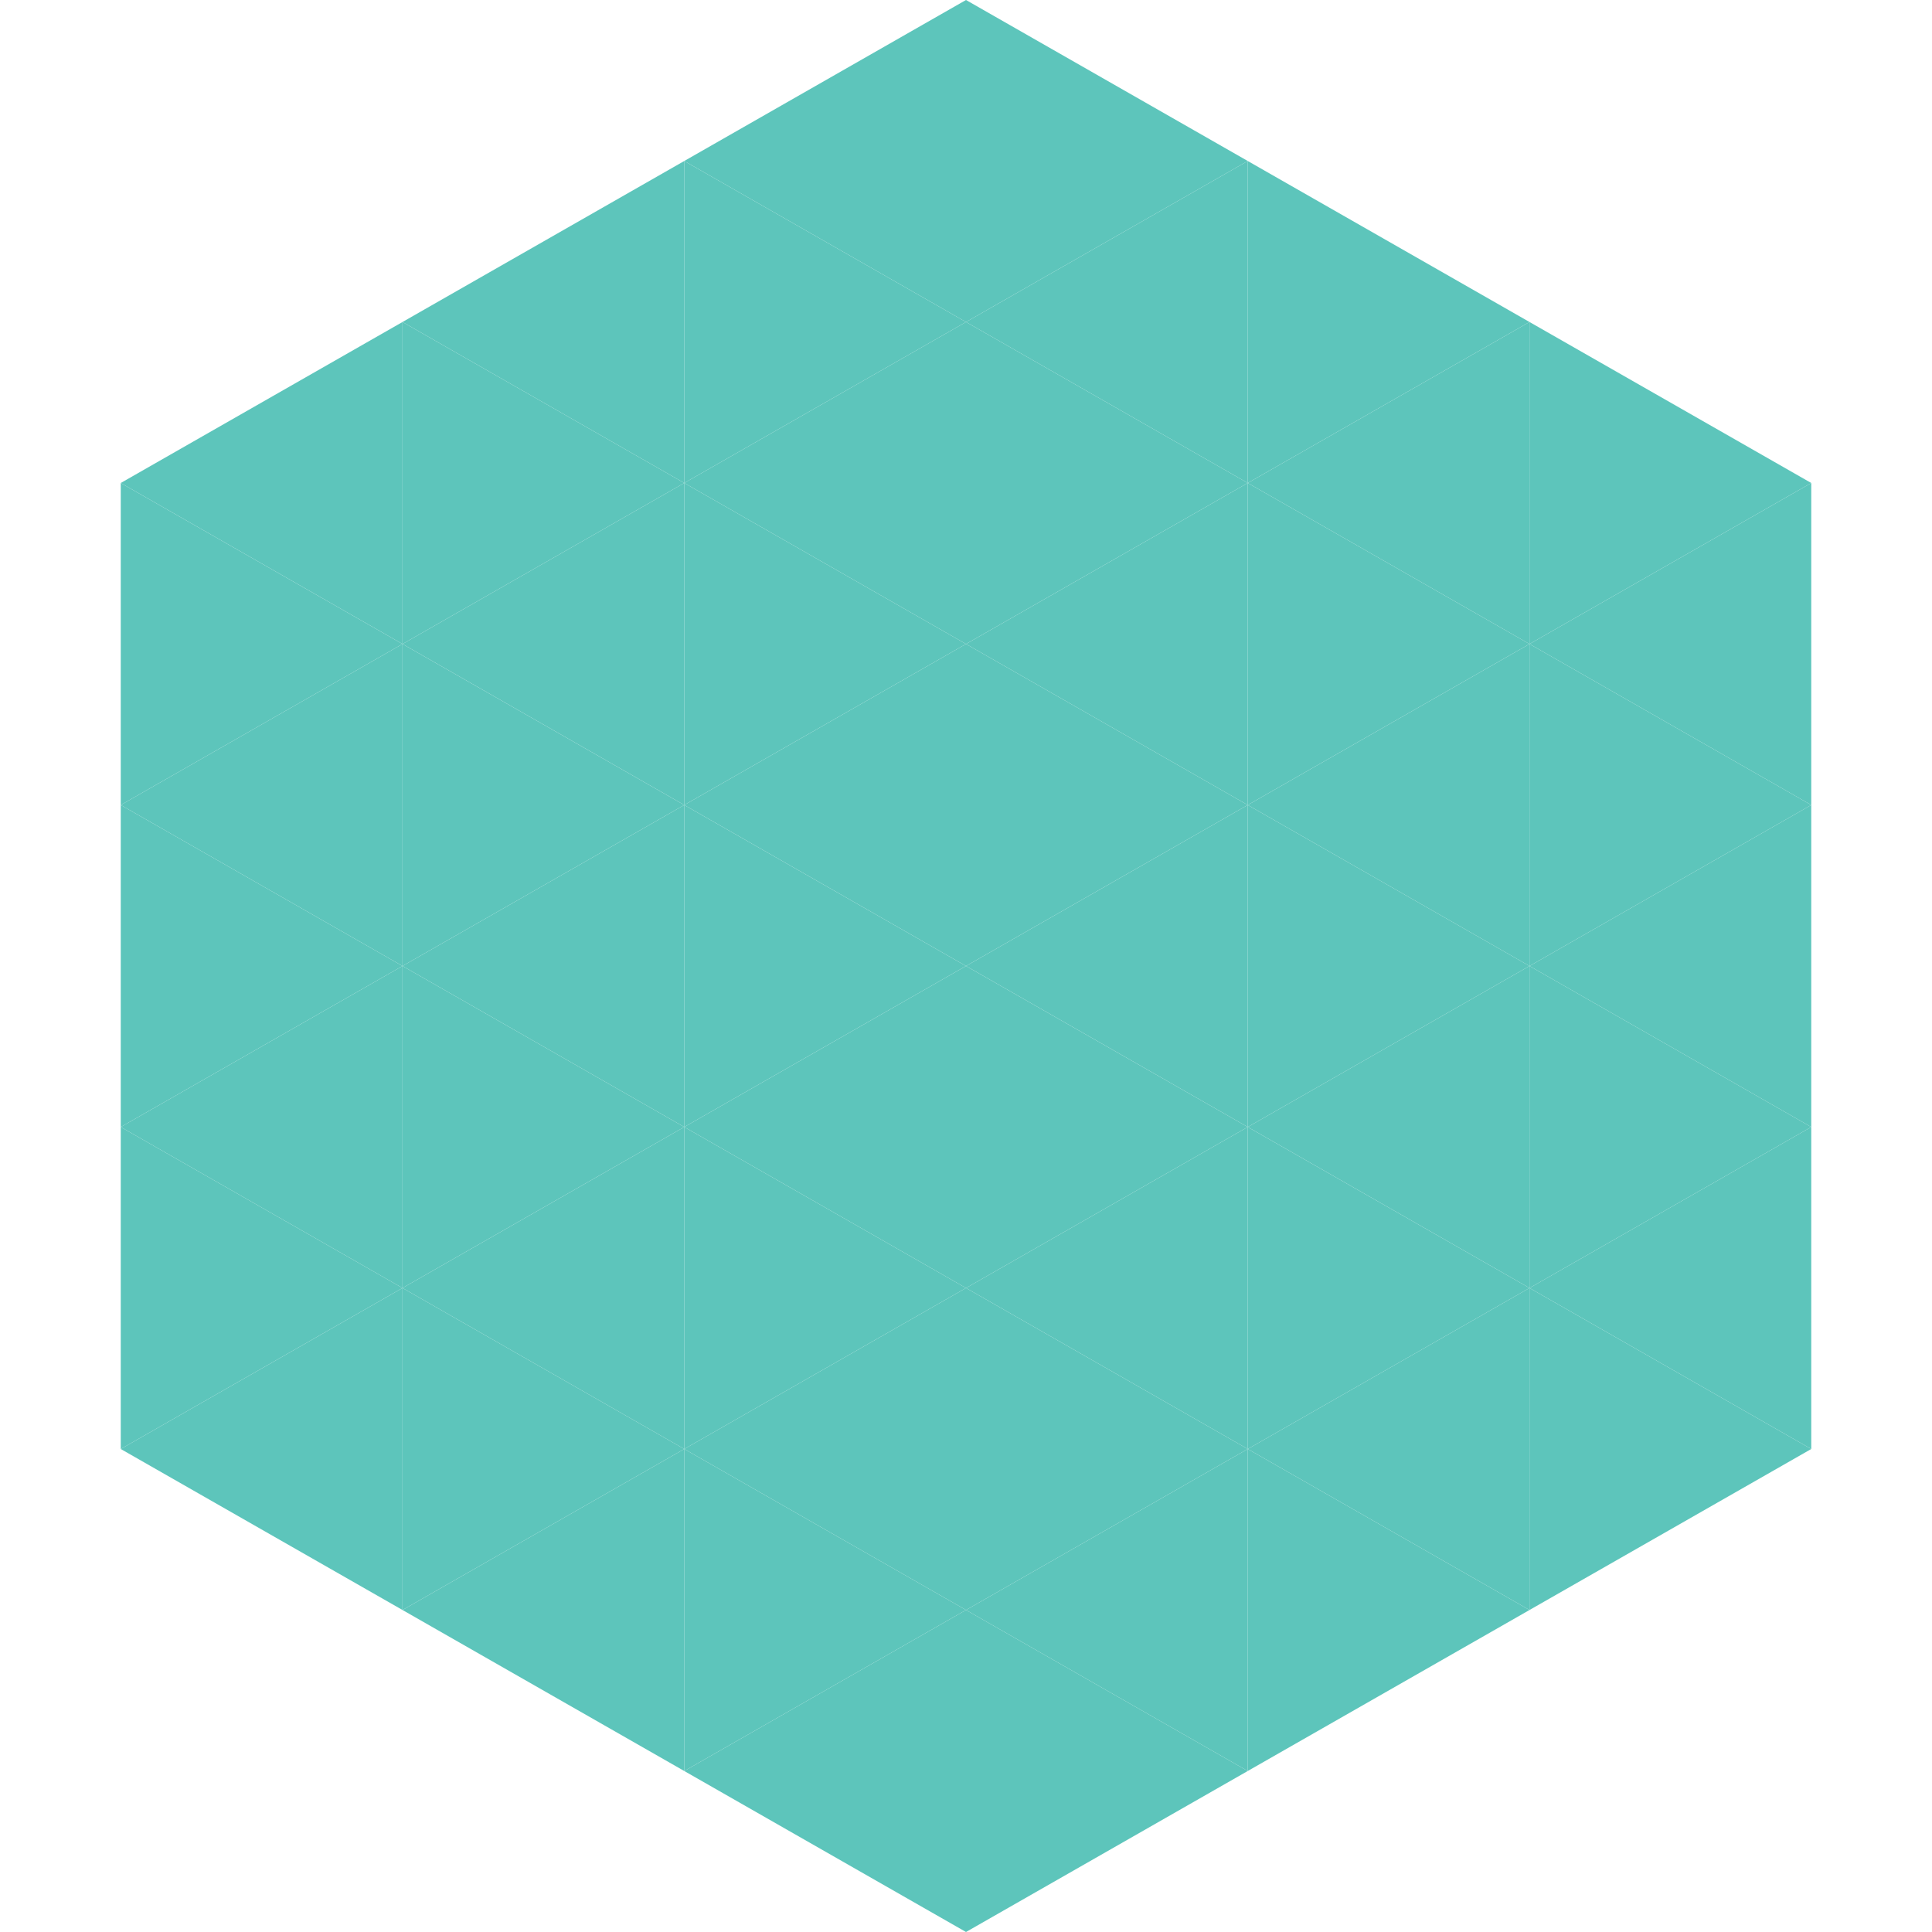
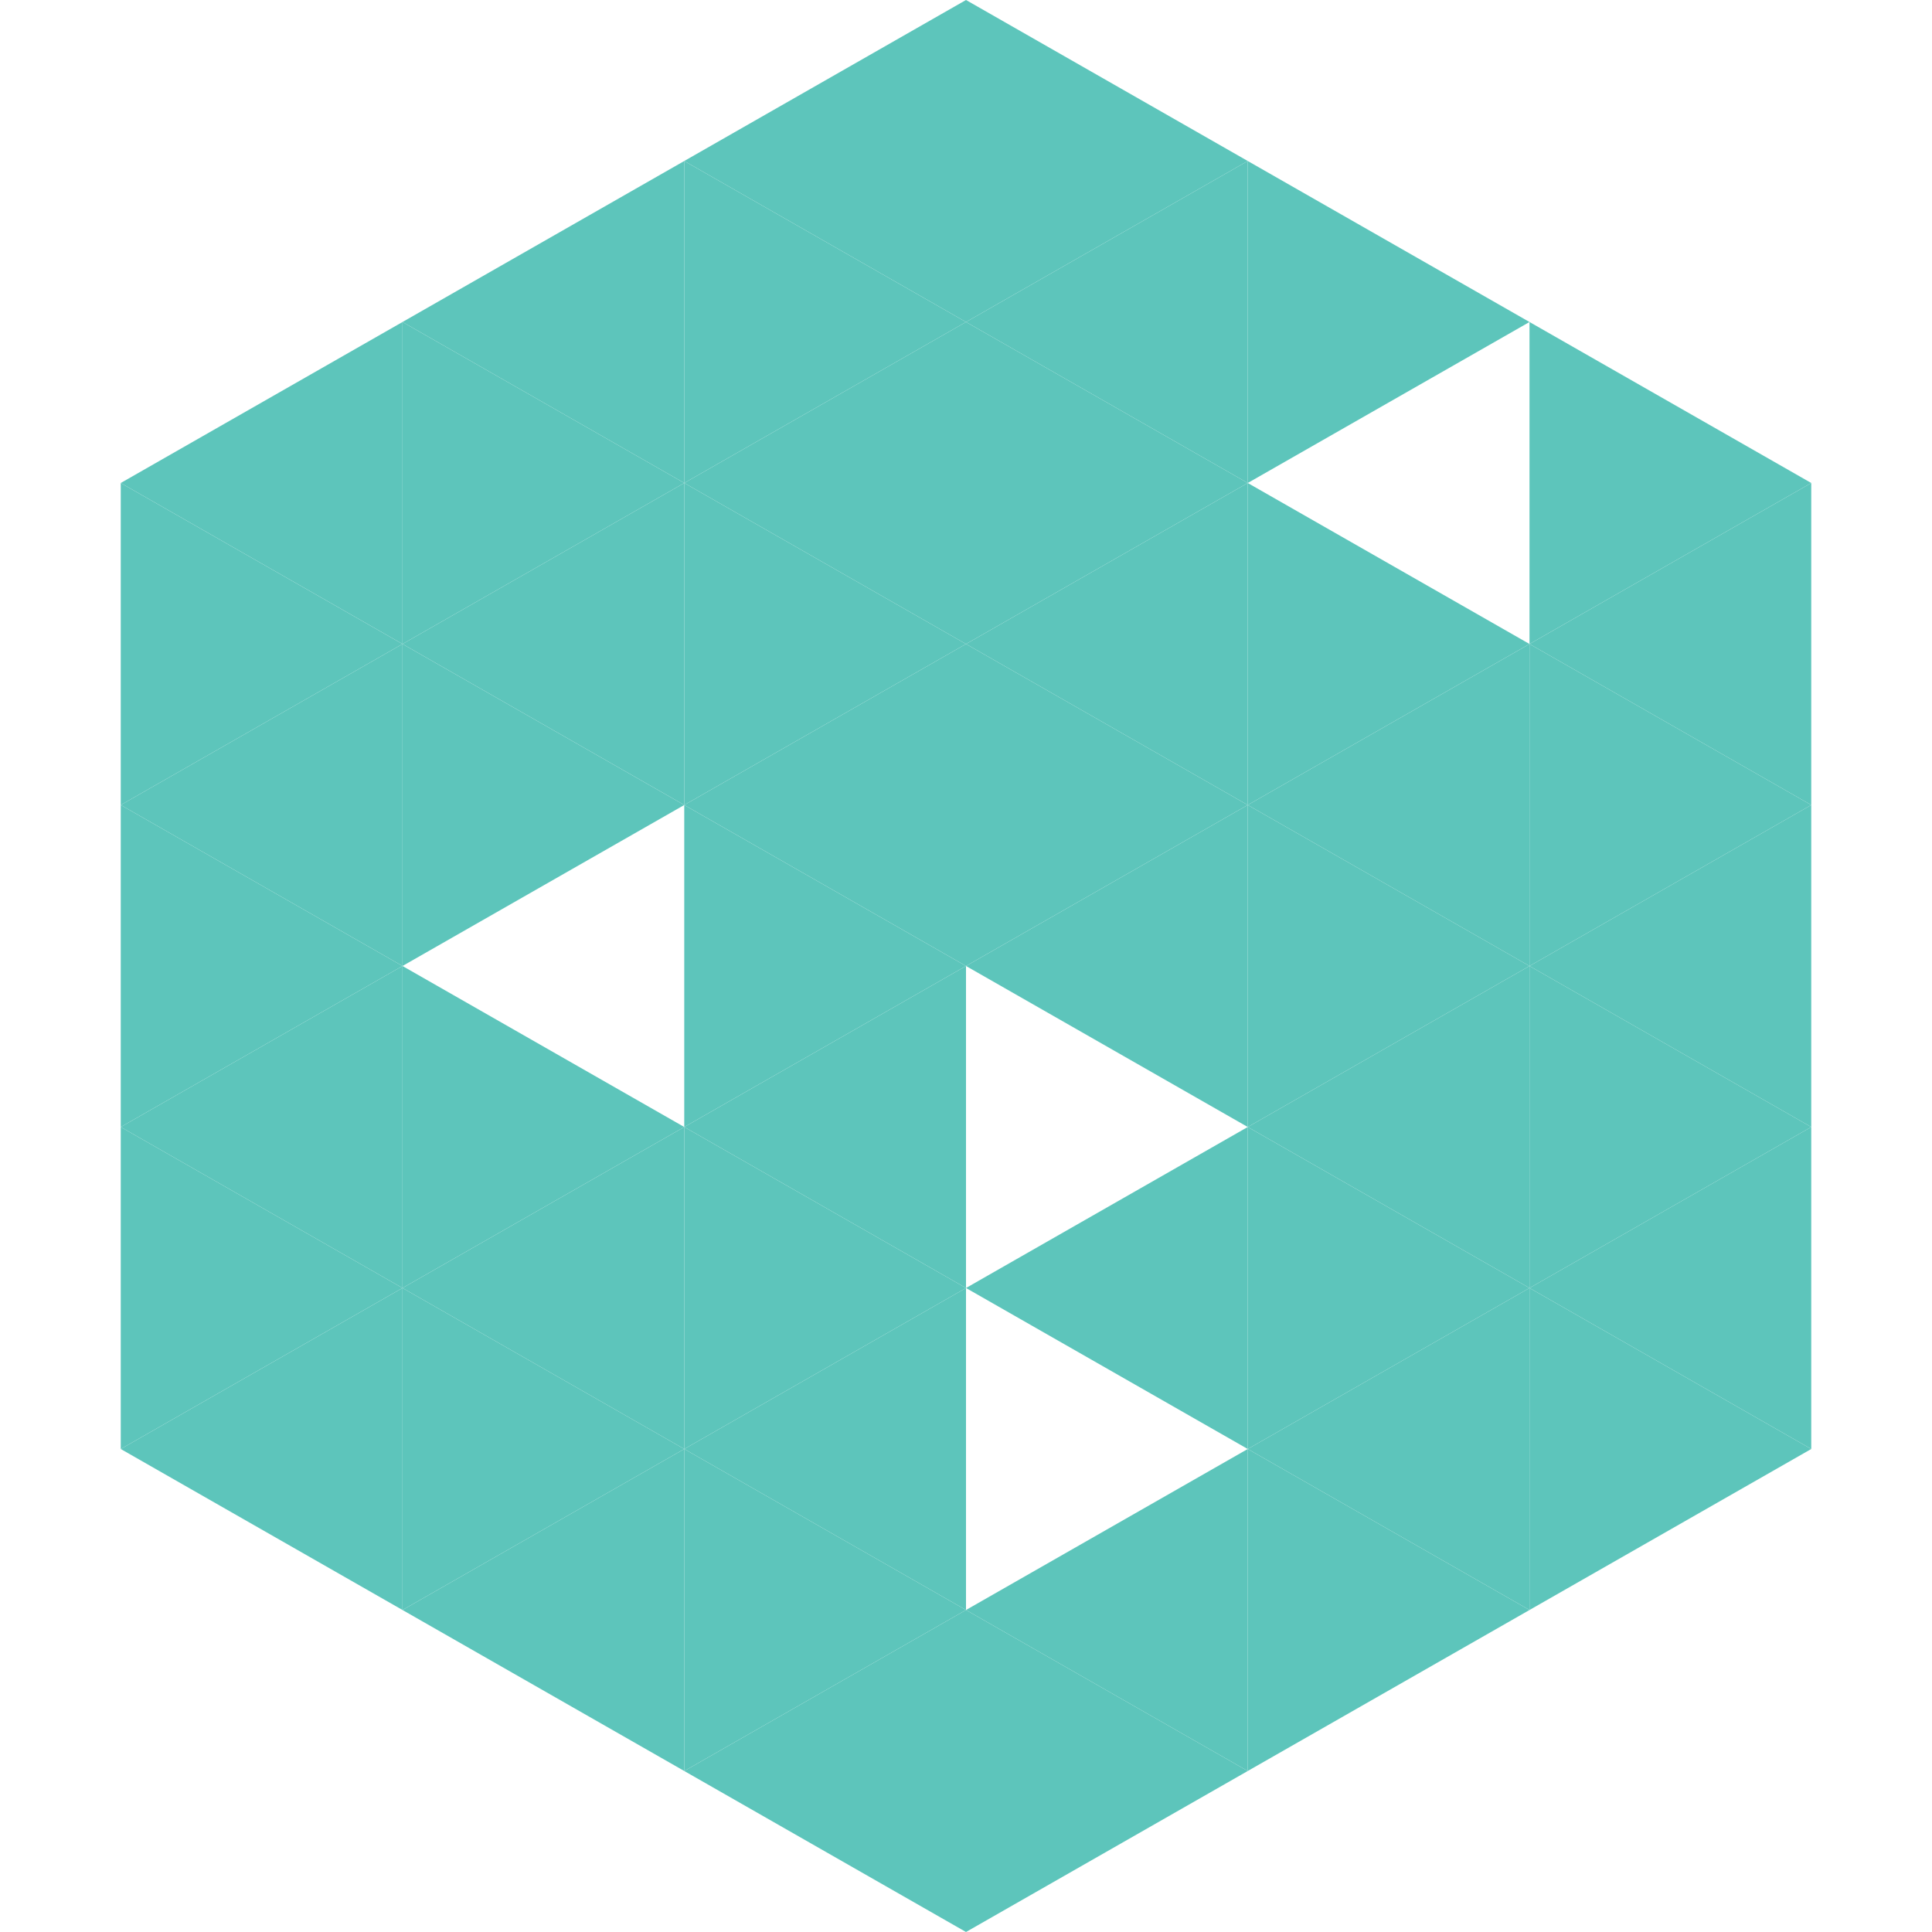
<svg xmlns="http://www.w3.org/2000/svg" width="240" height="240">
  <polygon points="50,40 15,60 50,80" style="fill:rgb(93,197,187)" />
  <polygon points="190,40 225,60 190,80" style="fill:rgb(93,197,187)" />
  <polygon points="15,60 50,80 15,100" style="fill:rgb(93,197,187)" />
  <polygon points="225,60 190,80 225,100" style="fill:rgb(93,197,187)" />
  <polygon points="50,80 15,100 50,120" style="fill:rgb(93,197,187)" />
  <polygon points="190,80 225,100 190,120" style="fill:rgb(93,197,187)" />
  <polygon points="15,100 50,120 15,140" style="fill:rgb(93,197,187)" />
  <polygon points="225,100 190,120 225,140" style="fill:rgb(93,197,187)" />
  <polygon points="50,120 15,140 50,160" style="fill:rgb(93,197,187)" />
  <polygon points="190,120 225,140 190,160" style="fill:rgb(93,197,187)" />
  <polygon points="15,140 50,160 15,180" style="fill:rgb(93,197,187)" />
  <polygon points="225,140 190,160 225,180" style="fill:rgb(93,197,187)" />
  <polygon points="50,160 15,180 50,200" style="fill:rgb(93,197,187)" />
  <polygon points="190,160 225,180 190,200" style="fill:rgb(93,197,187)" />
  <polygon points="15,180 50,200 15,220" style="fill:rgb(255,255,255); fill-opacity:0" />
  <polygon points="225,180 190,200 225,220" style="fill:rgb(255,255,255); fill-opacity:0" />
  <polygon points="50,0 85,20 50,40" style="fill:rgb(255,255,255); fill-opacity:0" />
-   <polygon points="190,0 155,20 190,40" style="fill:rgb(255,255,255); fill-opacity:0" />
  <polygon points="85,20 50,40 85,60" style="fill:rgb(93,197,187)" />
  <polygon points="155,20 190,40 155,60" style="fill:rgb(93,197,187)" />
  <polygon points="50,40 85,60 50,80" style="fill:rgb(93,197,187)" />
-   <polygon points="190,40 155,60 190,80" style="fill:rgb(93,197,187)" />
  <polygon points="85,60 50,80 85,100" style="fill:rgb(93,197,187)" />
  <polygon points="155,60 190,80 155,100" style="fill:rgb(93,197,187)" />
  <polygon points="50,80 85,100 50,120" style="fill:rgb(93,197,187)" />
  <polygon points="190,80 155,100 190,120" style="fill:rgb(93,197,187)" />
-   <polygon points="85,100 50,120 85,140" style="fill:rgb(93,197,187)" />
  <polygon points="155,100 190,120 155,140" style="fill:rgb(93,197,187)" />
  <polygon points="50,120 85,140 50,160" style="fill:rgb(93,197,187)" />
  <polygon points="190,120 155,140 190,160" style="fill:rgb(93,197,187)" />
  <polygon points="85,140 50,160 85,180" style="fill:rgb(93,197,187)" />
  <polygon points="155,140 190,160 155,180" style="fill:rgb(93,197,187)" />
  <polygon points="50,160 85,180 50,200" style="fill:rgb(93,197,187)" />
  <polygon points="190,160 155,180 190,200" style="fill:rgb(93,197,187)" />
  <polygon points="85,180 50,200 85,220" style="fill:rgb(93,197,187)" />
  <polygon points="155,180 190,200 155,220" style="fill:rgb(93,197,187)" />
  <polygon points="120,0 85,20 120,40" style="fill:rgb(93,197,187)" />
  <polygon points="120,0 155,20 120,40" style="fill:rgb(93,197,187)" />
  <polygon points="85,20 120,40 85,60" style="fill:rgb(93,197,187)" />
  <polygon points="155,20 120,40 155,60" style="fill:rgb(93,197,187)" />
  <polygon points="120,40 85,60 120,80" style="fill:rgb(93,197,187)" />
  <polygon points="120,40 155,60 120,80" style="fill:rgb(93,197,187)" />
  <polygon points="85,60 120,80 85,100" style="fill:rgb(93,197,187)" />
  <polygon points="155,60 120,80 155,100" style="fill:rgb(93,197,187)" />
  <polygon points="120,80 85,100 120,120" style="fill:rgb(93,197,187)" />
  <polygon points="120,80 155,100 120,120" style="fill:rgb(93,197,187)" />
  <polygon points="85,100 120,120 85,140" style="fill:rgb(93,197,187)" />
  <polygon points="155,100 120,120 155,140" style="fill:rgb(93,197,187)" />
  <polygon points="120,120 85,140 120,160" style="fill:rgb(93,197,187)" />
-   <polygon points="120,120 155,140 120,160" style="fill:rgb(93,197,187)" />
  <polygon points="85,140 120,160 85,180" style="fill:rgb(93,197,187)" />
  <polygon points="155,140 120,160 155,180" style="fill:rgb(93,197,187)" />
  <polygon points="120,160 85,180 120,200" style="fill:rgb(93,197,187)" />
-   <polygon points="120,160 155,180 120,200" style="fill:rgb(93,197,187)" />
  <polygon points="85,180 120,200 85,220" style="fill:rgb(93,197,187)" />
  <polygon points="155,180 120,200 155,220" style="fill:rgb(93,197,187)" />
  <polygon points="120,200 85,220 120,240" style="fill:rgb(93,197,187)" />
  <polygon points="120,200 155,220 120,240" style="fill:rgb(93,197,187)" />
  <polygon points="85,220 120,240 85,260" style="fill:rgb(255,255,255); fill-opacity:0" />
  <polygon points="155,220 120,240 155,260" style="fill:rgb(255,255,255); fill-opacity:0" />
</svg>